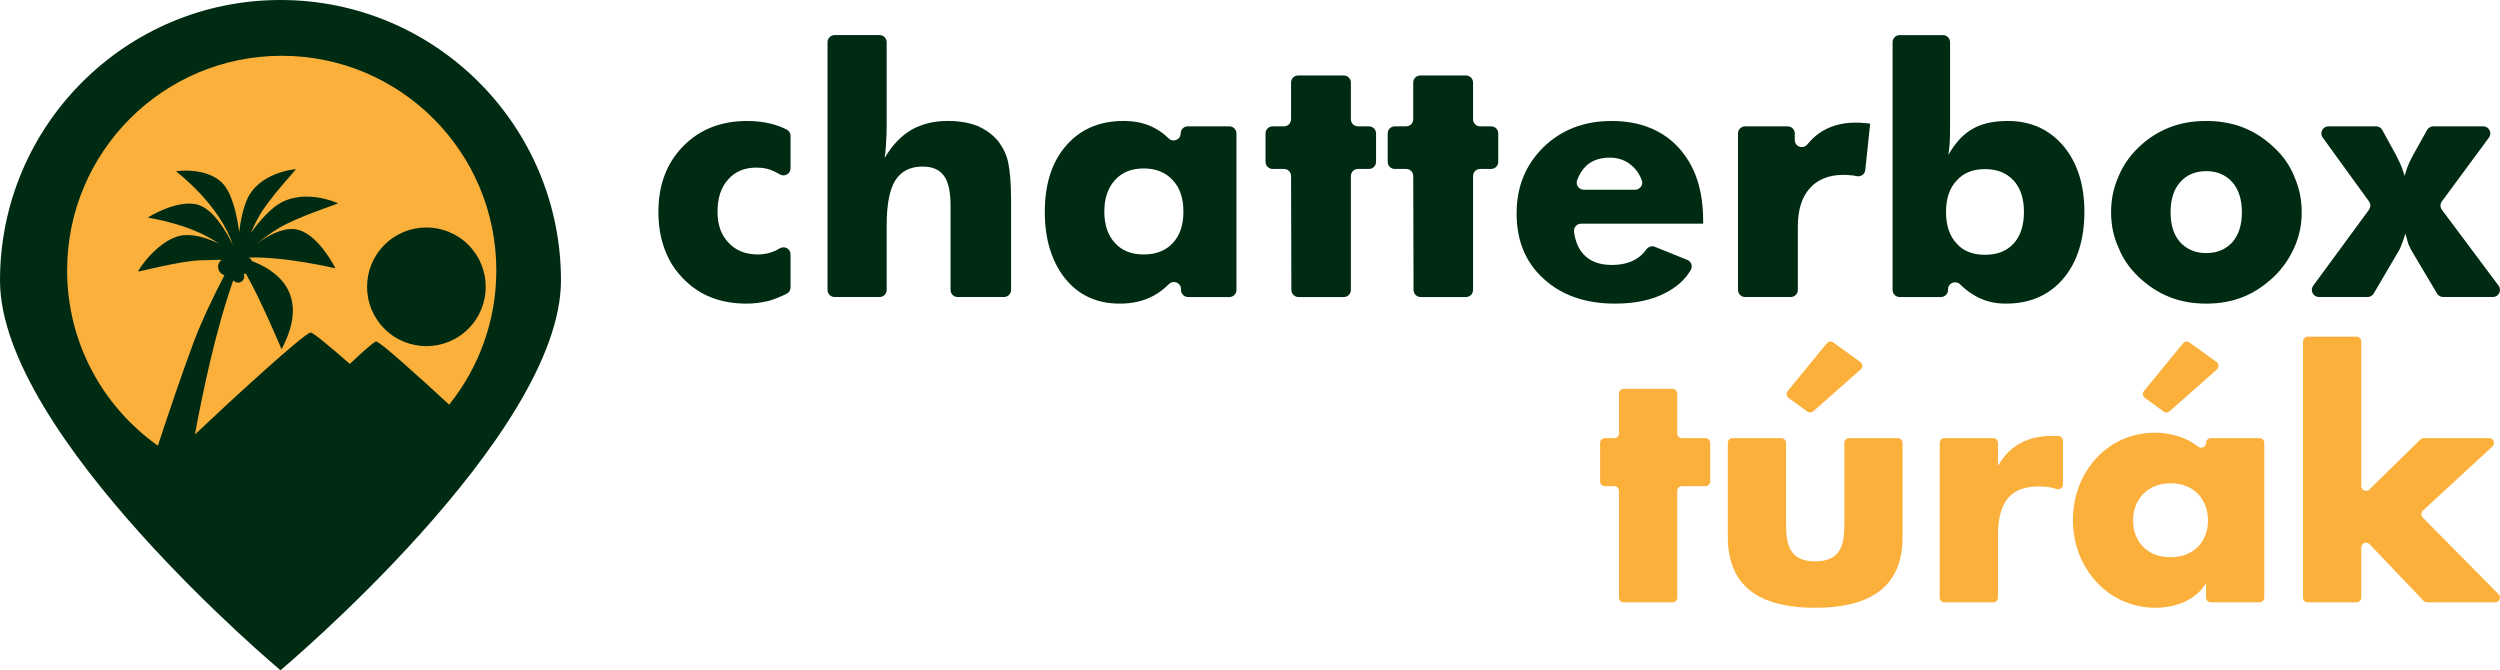
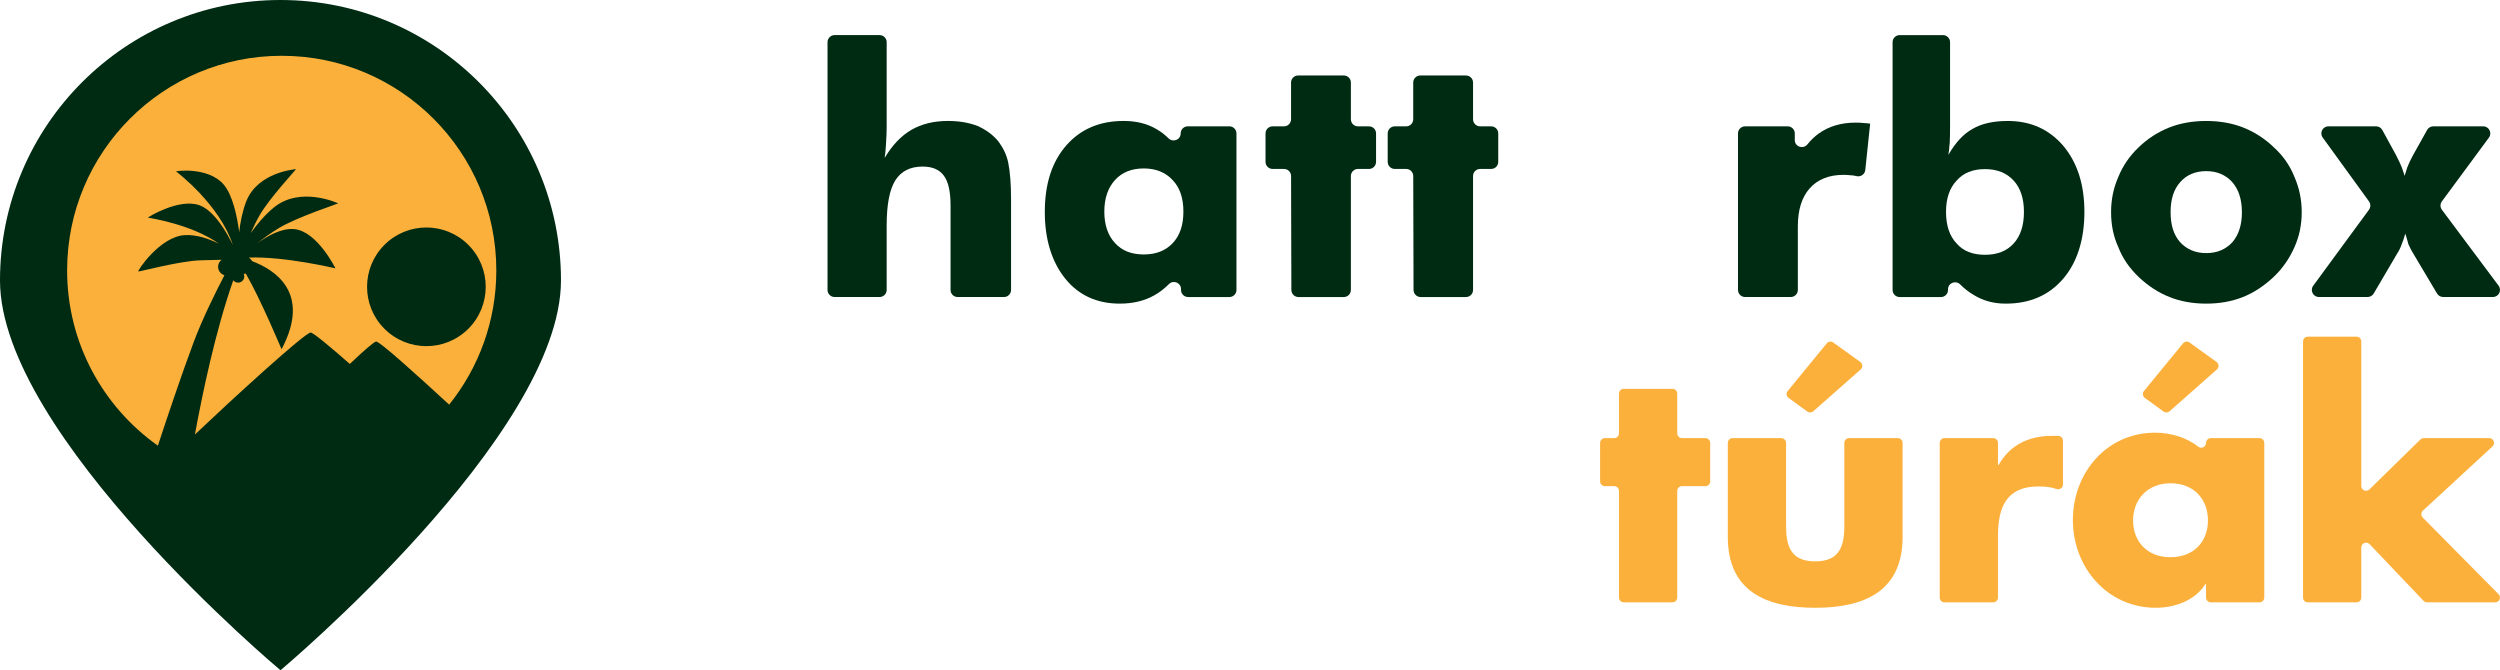
<svg xmlns="http://www.w3.org/2000/svg" id="Layer_2" data-name="Layer 2" viewBox="0 0 1508.5 404.43">
  <defs>
    <style>
      .cls-1 {
        fill: #002b13;
      }

      .cls-2 {
        fill: #fbb03b;
      }
    </style>
  </defs>
  <g id="Layer_1-2" data-name="Layer 1">
    <g>
      <g>
        <g>
          <g>
-             <path class="cls-1" d="M477,101.58c0,3.36-3.68,5.35-6.55,3.6-1.23-.75-2.45-1.39-3.64-1.91-2.92-1.43-6.36-2.14-10.3-2.14-7.28,0-12.99,2.38-17.13,7.14-4.28,4.69-6.42,11.15-6.42,19.37s2.21,14.14,6.63,18.76c4.28,4.76,10.23,7.14,17.84,7.14,3.6,0,7.07-.75,10.4-2.24.92-.44,1.81-.92,2.66-1.44,2.87-1.73,6.52.26,6.52,3.61v19.97c0,1.61-.9,3.12-2.35,3.83-3.5,1.72-7.02,3.13-10.56,4.23-.16.05-.32.09-.49.13-4.6,1.05-8.97,1.58-13.11,1.58-15.91,0-28.72-5.1-38.44-15.3-3.33-3.4-6.07-7.14-8.21-11.22-2.14-4.08-3.77-8.5-4.89-13.25-1.12-4.76-1.68-9.96-1.68-15.6,0-16.25,4.98-29.45,14.94-39.61,9.96-10.16,22.85-15.24,38.69-15.24,4.96,0,9.69.54,14.17,1.63,3.39.85,6.55,2,9.48,3.47,1.48.74,2.45,2.21,2.45,3.87v19.63Z" />
            <path class="cls-1" d="M499.33,174.96V25.45c0-2.36,1.91-4.27,4.27-4.27h27.15c2.36,0,4.27,1.91,4.27,4.27v51.2c0,2.65-.14,6.08-.41,10.3-.21,3.67-.48,6.46-.82,8.36,4.55-7.68,9.92-13.32,16.09-16.93,6.25-3.6,13.62-5.4,22.11-5.4,6.72,0,12.7,1.02,17.93,3.06,5.18,2.31,9.37,5.44,12.58,9.38,2.93,3.94,4.87,8.12,5.83,12.54,1.16,5.64,1.74,13.09,1.74,22.33v54.67c0,2.36-1.91,4.27-4.27,4.27h-27.96c-2.36,0-4.27-1.91-4.27-4.27v-50.89c0-8.36-1.32-14.34-3.97-17.95-2.64-3.74-6.95-5.61-12.92-5.61-7.46,0-12.95,2.79-16.47,8.36-3.46,5.58-5.19,14.62-5.19,27.12v38.96c0,2.36-1.91,4.27-4.27,4.27h-27.15c-2.36,0-4.27-1.91-4.27-4.27Z" />
            <path class="cls-1" d="M746.08,80.51v94.45c0,2.36-1.91,4.27-4.27,4.27h-24.91c-2.36,0-4.27-1.91-4.27-4.27v-.53c0-3.78-4.57-5.71-7.24-3.05-2.81,2.8-5.78,5.08-8.9,6.83-5.94,3.33-12.88,5-20.83,5-13.78,0-24.75-5.03-32.9-15.09-4-4.96-7.06-10.81-9.16-17.54-2.11-6.73-3.16-14.31-3.16-22.74,0-16.86,4.31-30.22,12.93-40.07,8.62-9.86,20.16-14.79,34.62-14.79,7.74,0,14.39,1.67,19.96,5.01,2.53,1.44,4.9,3.26,7.1,5.45,2.73,2.72,7.37.92,7.37-2.94h0c0-2.36,1.91-4.27,4.27-4.27h25.11c2.36,0,4.27,1.91,4.27,4.27ZM714.07,127.69c0-8.14-2.14-14.45-6.41-18.93-4.34-4.75-10.18-7.12-17.5-7.12s-13.09,2.31-17.3,6.92c-4.34,4.75-6.51,11.13-6.51,19.13s2.17,14.42,6.51,19.03c4.14,4.55,9.9,6.82,17.3,6.82s13.14-2.27,17.45-6.82c4.31-4.55,6.46-10.89,6.46-19.03Z" />
            <path class="cls-1" d="M779.21,174.97l-.18-68.77c0-2.35-1.92-4.26-4.27-4.26h-6.87c-2.36,0-4.27-1.91-4.27-4.27v-17.16c0-2.36,1.91-4.27,4.27-4.27h6.86c2.36,0,4.27-1.91,4.27-4.27v-22.15c0-2.36,1.91-4.27,4.27-4.27h27.56c2.36,0,4.27,1.91,4.27,4.27v22.15c0,2.36,1.91,4.27,4.27,4.27h6.65c2.36,0,4.27,1.91,4.27,4.27v17.16c0,2.36-1.91,4.27-4.27,4.27h-6.65c-2.36,0-4.27,1.91-4.27,4.27v68.75c0,2.36-1.91,4.27-4.27,4.27h-27.36c-2.35,0-4.26-1.9-4.27-4.26Z" />
            <path class="cls-1" d="M852.93,174.97l-.18-68.77c0-2.35-1.92-4.26-4.27-4.26h-6.87c-2.36,0-4.27-1.91-4.27-4.27v-17.16c0-2.36,1.91-4.27,4.27-4.27h6.86c2.36,0,4.27-1.91,4.27-4.27v-22.15c0-2.36,1.91-4.27,4.27-4.27h27.56c2.36,0,4.27,1.91,4.27,4.27v22.15c0,2.36,1.91,4.27,4.27,4.27h6.66c2.36,0,4.27,1.91,4.27,4.27v17.16c0,2.36-1.91,4.27-4.27,4.27h-6.66c-2.36,0-4.27,1.91-4.27,4.27v68.75c0,2.36-1.91,4.27-4.27,4.27h-27.36c-2.35,0-4.26-1.9-4.27-4.26Z" />
-             <path class="cls-1" d="M1027.7,134.98h-73.7c-2.62,0-4.58,2.34-4.23,4.94.77,5.64,2.65,10.12,5.63,13.42,3.94,4.35,9.65,6.53,17.13,6.53,5.44,0,10.09-1.05,13.97-3.16,2.84-1.61,5.11-3.65,6.82-6.11,1.18-1.69,3.29-2.45,5.2-1.68l19.59,7.89c2.44.98,3.41,3.91,2.07,6.17-3.38,5.7-8.42,10.27-15.12,13.7-8.29,4.35-18.46,6.53-30.49,6.53-17.95,0-32.36-5.03-43.23-15.09-10.81-9.79-16.21-22.87-16.21-39.25s5.4-29.33,16.21-40.07c10.81-10.53,24.54-15.8,41.19-15.8s30.42,5.34,40.27,16.01c5.03,5.51,8.77,11.91,11.22,19.22,2.45,7.31,3.67,15.65,3.67,25.03v1.73ZM986.62,114.48c2.89,0,5.03-2.84,4.08-5.57-1.12-3.25-2.93-6.04-5.41-8.39-3.81-3.6-8.46-5.4-13.97-5.4-5.78,0-10.47,1.6-14.07,4.79-2.5,2.41-4.38,5.38-5.63,8.92-.98,2.76,1.13,5.66,4.05,5.66h30.95Z" />
            <path class="cls-1" d="M1048.71,174.96v-94.45c0-2.36,1.91-4.27,4.27-4.27h25.72c2.36,0,4.27,1.91,4.27,4.27v3.98c0,4.08,5.09,5.77,7.65,2.59,2.04-2.53,4.28-4.68,6.72-6.46,6.18-4.42,13.63-6.63,22.33-6.63,1.97,0,3.43.07,4.39.2.75.07,1.43.12,2.04.15s1.39.12,2.35.26l-2.94,27.99c-.27,2.58-2.76,4.29-5.29,3.69-.54-.13-1.05-.24-1.54-.33-.15-.03-.31-.05-.47-.07-2.59-.25-4.52-.38-5.77-.38-8.84,0-15.67,2.72-20.49,8.16-4.76,5.37-7.14,13.02-7.14,22.94v38.35c0,2.36-1.91,4.27-4.27,4.27h-27.56c-2.36,0-4.27-1.91-4.27-4.27Z" />
          </g>
          <g>
            <path class="cls-1" d="M1146.27,21.19h26.13c2.36,0,4.27,1.91,4.27,4.27v49.62c0,5.31-.07,8.95-.2,10.92-.27,3.47-.55,5.95-.82,7.45,4.27-7.43,9.12-12.65,14.55-15.65,5.44-3.21,12.55-4.81,21.32-4.81,13.74,0,24.89,5,33.46,14.99,8.5,10.13,12.75,23.42,12.75,39.87s-4.25,30.35-12.75,40.27c-8.57,10.06-20.13,15.09-34.69,15.09-7.28,0-13.7-1.73-19.28-5.2-2.88-1.66-5.62-3.79-8.22-6.37-2.73-2.72-7.35-.92-7.35,2.93v.4c0,2.36-1.91,4.27-4.27,4.27h-24.91c-2.36,0-4.27-1.91-4.27-4.27V25.45c0-2.36,1.91-4.27,4.27-4.27ZM1174.23,127.89c0,8.21,2.14,14.55,6.41,19.03,3.93,4.55,9.63,6.82,17.09,6.82s13.16-2.27,17.3-6.82c4.14-4.54,6.21-10.89,6.21-19.03s-2.07-14.38-6.21-18.93c-4.21-4.61-9.97-6.92-17.3-6.92s-13.09,2.31-17.09,6.92c-4.27,4.48-6.41,10.79-6.41,18.93Z" />
            <path class="cls-1" d="M1388.86,128.04c0,7.55-1.46,14.58-4.39,21.11-3.06,6.93-7.24,12.91-12.54,17.95-5.98,5.57-12.17,9.62-18.56,12.13-6.66,2.65-14.04,3.98-22.13,3.98s-15.53-1.33-22.13-3.98c-6.73-2.65-12.93-6.68-18.61-12.08-5.67-5.4-9.77-11.4-12.29-17.99-2.92-6.32-4.38-13.36-4.38-21.11s1.46-14.65,4.38-21.31c2.72-6.73,6.83-12.71,12.34-17.95,5.37-5.16,11.55-9.14,18.56-11.93,6.66-2.58,14.04-3.87,22.13-3.87s15.4,1.29,22.13,3.87c7,2.79,13.19,6.77,18.56,11.93,5.64,5.1,9.82,11.08,12.54,17.95,2.92,6.66,4.39,13.77,4.39,21.31ZM1352.76,128.04c0-7.68-1.94-13.73-5.81-18.15-4.01-4.42-9.24-6.63-15.7-6.63s-11.9,2.21-15.7,6.63c-3.88,4.28-5.81,10.33-5.81,18.15s1.87,13.6,5.61,17.95c4.08,4.49,9.38,6.73,15.91,6.73s11.83-2.24,15.91-6.73c3.74-4.49,5.61-10.47,5.61-17.95Z" />
            <path class="cls-1" d="M1445.85,93.78c1.84,3.6,2.96,6,3.37,7.19.41,1.19.78,2.28,1.12,3.26.34.99.54,1.61.61,1.88.2-.81.75-2.55,1.63-5.2.82-2.11,1.94-4.49,3.37-7.14l8.57-15.35c.75-1.35,2.18-2.19,3.73-2.19h30.13c3.5,0,5.51,3.98,3.44,6.8l-28.38,38.47c-1.12,1.51-1.11,3.58.01,5.09l34.2,45.8c2.1,2.82.09,6.82-3.42,6.82h-30.04c-1.51,0-2.9-.79-3.67-2.09l-14.16-23.81c-.98-1.5-1.98-3.4-3.02-5.7-.09-.2-.17-.41-.22-.62-.19-.71-.44-1.59-.73-2.65-.34-1.23-.68-2.35-1.02-3.37-.88,2.99-1.6,5.1-2.14,6.32-.68,2.04-1.67,4.05-2.96,6.02l-13.96,23.79c-.77,1.31-2.17,2.11-3.68,2.11h-29.4c-3.5,0-5.51-3.98-3.44-6.79l33.65-45.86c1.1-1.5,1.1-3.53.01-5.03l-27.93-38.53c-2.05-2.82-.03-6.77,3.46-6.77h28.76c1.56,0,3,.85,3.75,2.22l8.37,15.32Z" />
          </g>
        </g>
        <g>
          <path class="cls-2" d="M1009.15,363.45h-29.37c-1.6,0-2.89-1.3-2.89-2.89v-64.33c0-1.6-1.3-2.89-2.89-2.89h-5.61c-1.6,0-2.89-1.3-2.89-2.89v-23.19c0-1.6,1.3-2.89,2.89-2.89h5.61c1.6,0,2.89-1.3,2.89-2.89v-23.96c0-1.6,1.3-2.89,2.89-2.89h29.37c1.6,0,2.89,1.3,2.89,2.89v23.96c0,1.6,1.3,2.89,2.89,2.89h14.11c1.6,0,2.89,1.3,2.89,2.89v23.19c0,1.6-1.3,2.89-2.89,2.89h-14.11c-1.6,0-2.89,1.3-2.89,2.89v64.33c0,1.6-1.3,2.89-2.89,2.89Z" />
          <path class="cls-2" d="M1074.82,264.37c1.6,0,2.89,1.3,2.89,2.89v50.03c0,12.55,3.09,21.44,17.58,21.44s17.58-8.89,17.58-21.44v-50.03c0-1.6,1.3-2.89,2.89-2.89h29.37c1.6,0,2.89,1.3,2.89,2.89v56.79c0,32.64-22.99,42.69-52.73,42.69s-52.73-10.04-52.73-42.69v-56.79c0-1.6,1.3-2.89,2.89-2.89h29.37ZM1090.52,248.32l-11.29-8.22c-1.34-.98-1.59-2.89-.53-4.17l23.57-28.75c.97-1.18,2.69-1.41,3.93-.51l16.3,11.74c1.51,1.09,1.61,3.29.22,4.52l-28.57,25.23c-1.02.9-2.52.97-3.62.17Z" />
          <path class="cls-2" d="M1205.58,280.59h.39c6.76-12.17,18.35-17.58,32.06-17.58h3.87c1.6,0,2.89,1.3,2.89,2.89v26.44c0,2.01-1.98,3.38-3.88,2.72-3.5-1.22-7.04-1.53-10.99-1.53-19.51,0-24.34,12.94-24.34,29.94v37.09c0,1.6-1.3,2.89-2.89,2.89h-29.37c-1.6,0-2.89-1.3-2.89-2.89v-93.3c0-1.6,1.3-2.89,2.89-2.89h29.37c1.6,0,2.89,1.3,2.89,2.89v13.33Z" />
          <path class="cls-2" d="M1363.39,363.45h-29.37c-1.6,0-2.89-1.3-2.89-2.89v-8.12h-.39c-6.18,9.85-18.35,14.29-29.94,14.29-29.36,0-50.03-24.53-50.03-52.92s20.28-52.73,49.64-52.73c9.22,0,18.81,2.78,26.03,8.44,1.9,1.49,4.68.15,4.68-2.26h0c0-1.6,1.3-2.89,2.89-2.89h29.37c1.6,0,2.89,1.3,2.89,2.89v93.3c0,1.6-1.3,2.89-2.89,2.89ZM1287.09,314.01c0,12.56,8.31,22.21,22.6,22.21s22.6-9.66,22.6-22.21-8.31-22.41-22.6-22.41-22.6,10.24-22.6,22.41ZM1305.49,248.32l-11.29-8.22c-1.34-.98-1.59-2.89-.53-4.17l23.57-28.75c.97-1.18,2.69-1.41,3.93-.51l16.3,11.74c1.51,1.09,1.61,3.29.22,4.52l-28.57,25.23c-1.02.9-2.52.97-3.62.17Z" />
          <path class="cls-2" d="M1429.72,295.29l30.75-30.09c.54-.53,1.27-.83,2.02-.83h39.51c2.63,0,3.9,3.23,1.96,5.02l-41.99,38.73c-1.2,1.11-1.25,3-.1,4.16l45.75,46.25c1.81,1.83.51,4.93-2.06,4.93h-41.08c-.79,0-1.55-.32-2.1-.9l-32.59-34.23c-1.8-1.89-4.99-.62-4.99,2v30.24c0,1.6-1.3,2.89-2.89,2.89h-29.37c-1.6,0-2.89-1.3-2.89-2.89v-154.53c0-1.6,1.3-2.89,2.89-2.89h29.37c1.6,0,2.89,1.3,2.89,2.89v87.19c0,2.56,3.09,3.86,4.92,2.07Z" />
        </g>
      </g>
      <g>
        <path class="cls-1" d="M338.49,169.25c0,93.47-169.25,235.18-169.25,235.18C169.25,404.43,0,262.72,0,169.25,0,75.77,75.77,0,169.25,0c93.47,0,169.25,75.77,169.25,169.25Z" />
        <path class="cls-2" d="M135.41,166.07c-2.73-.81-4.36-3.62-3.65-6.39.31-1.23,1.04-2.23,1.99-2.93-3.56.07-7.98.18-12.91.33-12.25.38-36.33,6.8-37.35,6.74-1.02-.05,12.97-20.99,27.84-21.94,7.31-.47,14.94,2.29,20.81,5.21-16.53-11.83-42.3-15.68-42.84-15.72-.63-.05,18.5-11.84,30.8-7.62,9.32,3.2,17.13,17.25,20.43,24.12-8.06-24.57-33.75-44.07-34.26-44.39-.55-.35,19.28-2.97,28.58,7.73,5.52,6.34,8.23,19.25,9.49,28.86.63-5.75,1.87-12.48,4.24-18.54,7.01-17.89,30.04-19.45,30.04-19.45-.14.42-16.13,17.64-21.96,27.81-2.08,3.63-3.88,7.36-5.38,10.77,3.65-5.13,8.37-10.85,13.83-15.35,16.18-13.34,38.96-2.6,38.96-2.6-.35.32-24.73,8.25-35.69,14.85-4.84,2.91-9.34,6.2-13.05,9.12,6.31-4.4,14.37-9.04,22.03-8.45,13.93,1.08,25.05,23.69,25.05,23.69,0,0-30.82-7.33-52.31-6.5.86.52,1.54,1.27,1.99,2.15,13.14,4.94,36.14,18.7,17.8,53.15,0,0-12.62-30.16-21.53-45.57-.43.08-.87.12-1.32.1.35.75.47,1.62.24,2.48-.51,2-2.54,3.2-4.54,2.7-.82-.21-1.49-.68-1.98-1.29-10.76,30.48-18.75,69.02-23.14,93.03,21.28-20.2,66.32-61.51,69.83-61.51,1.51,0,11.24,8.08,23.62,18.93,8.41-7.95,14.74-13.52,15.92-13.52,2.23,0,24.33,19.92,44.03,38.09,17.8-22.18,28.46-50.34,28.46-81,0-71.52-57.98-129.5-129.5-129.5S40.5,91.64,40.5,163.16c0,43.68,21.63,82.31,54.76,105.77,4.95-15.06,14.27-42.98,21.79-62.99,4.97-13.21,12.6-28.74,18.36-39.87ZM231.97,147.75c13.98-13.98,36.65-13.98,50.63,0,13.98,13.98,13.98,36.65,0,50.63-13.98,13.98-36.65,13.98-50.63,0-13.98-13.98-13.98-36.65,0-50.63Z" />
      </g>
    </g>
  </g>
</svg>